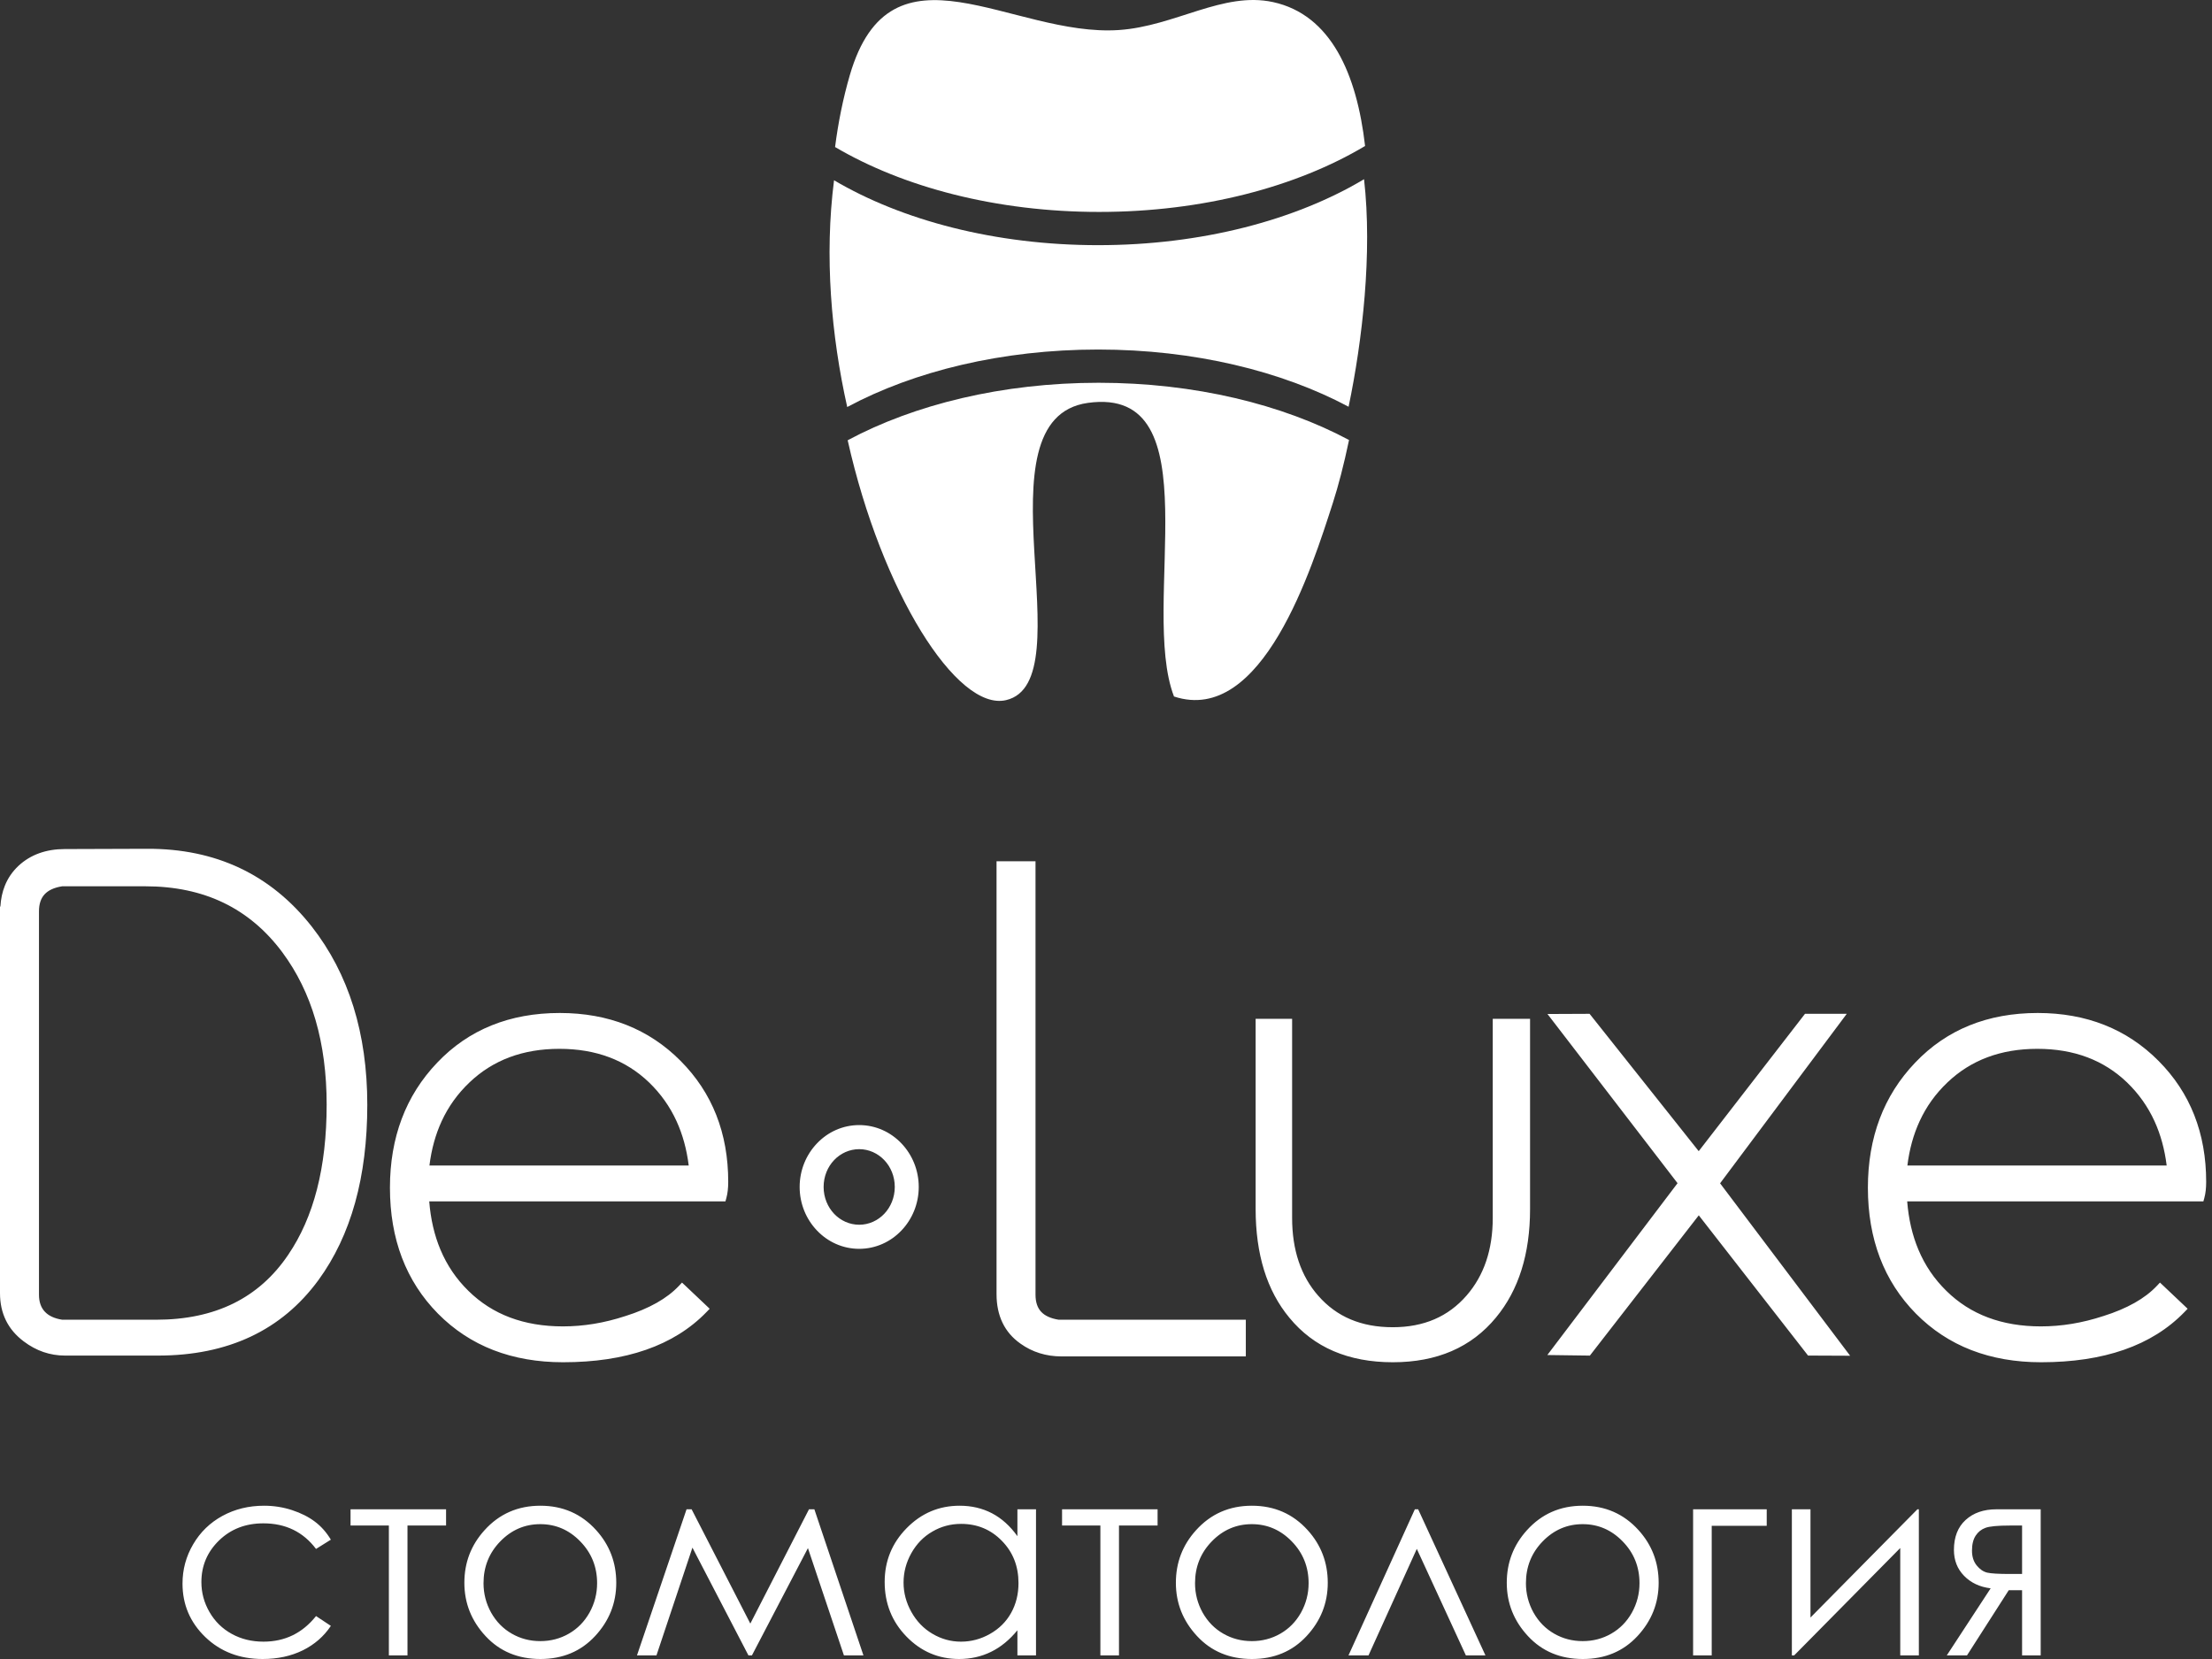
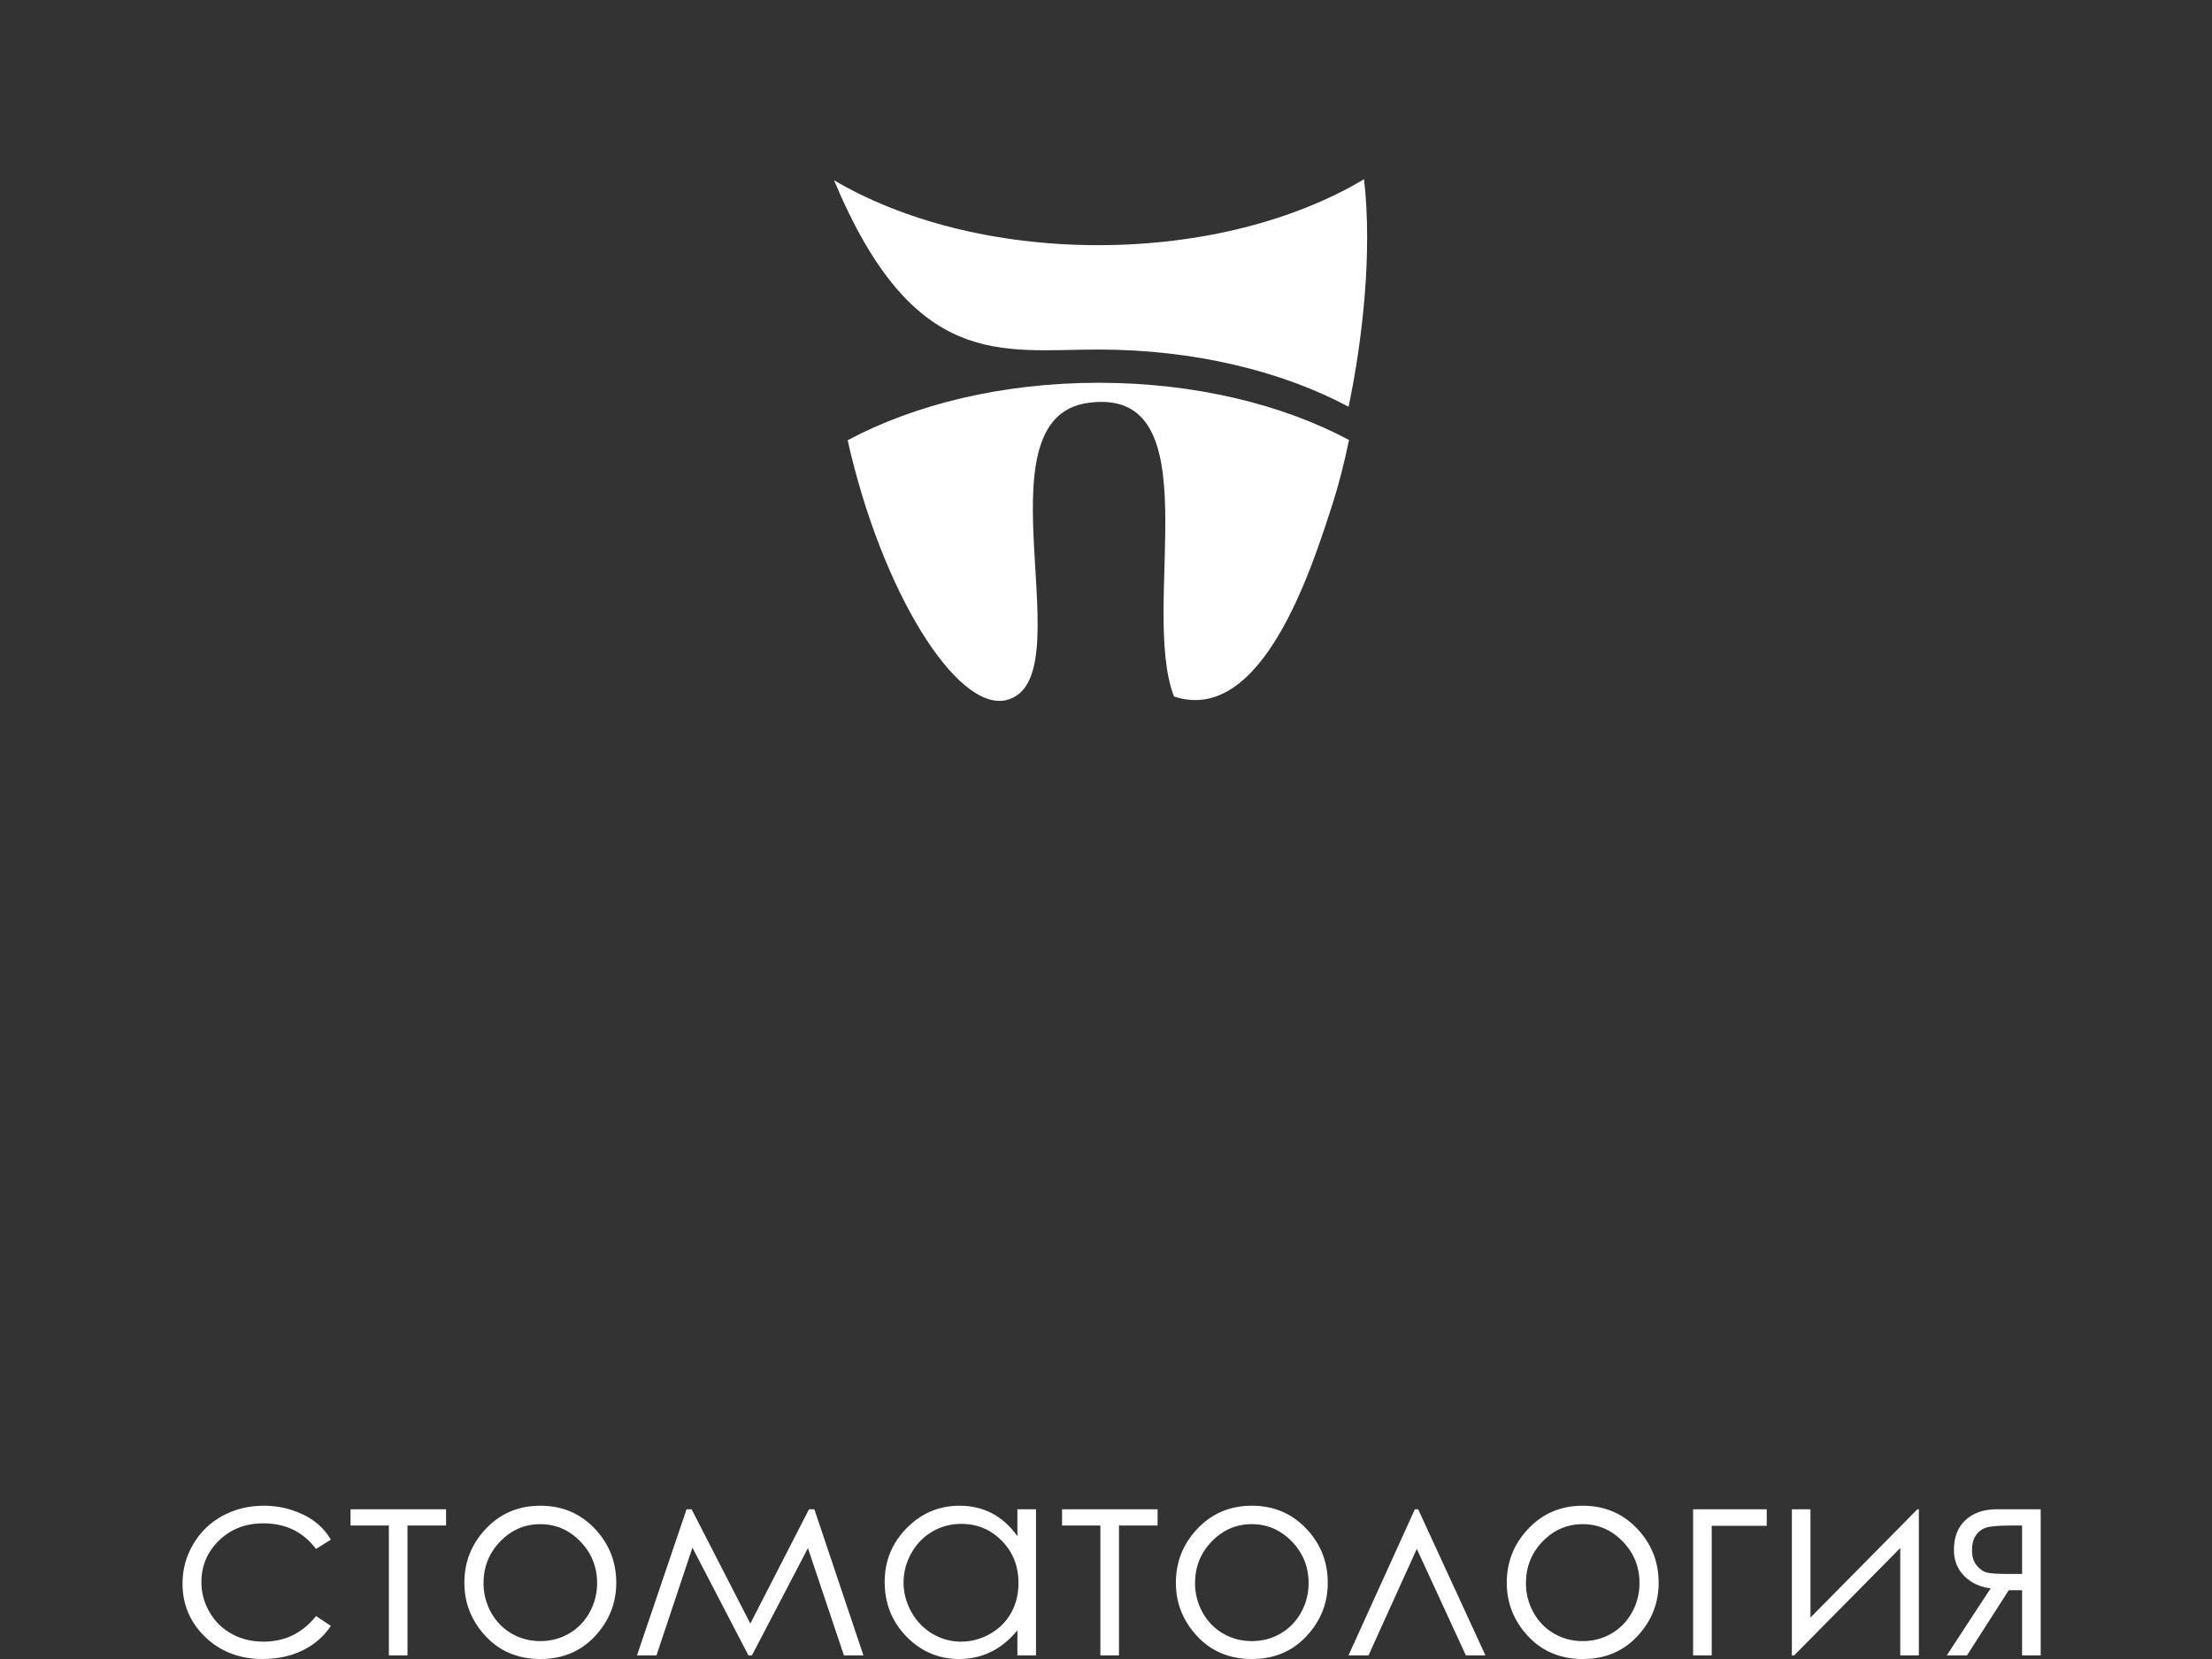
<svg xmlns="http://www.w3.org/2000/svg" width="200" height="150" viewBox="0 0 200 150" fill="none">
  <rect x="0" y="0" width="200" height="150" fill="#333333" stroke="none" />
-   <path d="M33.209 99.893C33.209 103.154 32.841 106.105 32.108 108.74C31.371 111.389 30.265 113.722 28.794 115.738C27.13 118.01 25.083 119.72 22.656 120.86C20.236 121.996 17.444 122.566 14.28 122.566H5.873C5.2 122.566 4.549 122.457 3.926 122.245C3.307 122.032 2.712 121.711 2.153 121.289V121.29C1.438 120.754 0.899 120.122 0.54 119.395V119.393C0.181 118.665 0 117.842 0 116.926V82.383V81.968H0.036C0.074 81.282 0.209 80.655 0.437 80.087C0.711 79.4 1.124 78.8 1.668 78.288L1.671 78.284C2.213 77.781 2.842 77.397 3.546 77.145C4.241 76.895 5.015 76.768 5.86 76.768V76.769L13.293 76.744H13.294C16.4 76.731 19.198 77.311 21.68 78.482C24.167 79.656 26.337 81.421 28.184 83.772H28.185C29.858 85.908 31.117 88.326 31.955 91.018C32.79 93.702 33.209 96.662 33.209 99.893ZM77.685 101.725C79.177 101.725 80.531 102.357 81.505 103.382C82.47 104.393 83.069 105.788 83.069 107.319C83.069 108.851 82.47 110.246 81.505 111.256C80.531 112.282 79.177 112.914 77.685 112.914C76.193 112.914 74.839 112.282 73.866 111.256C72.9 110.246 72.301 108.851 72.301 107.319C72.301 105.788 72.9 104.393 73.866 103.382C74.839 102.357 76.193 101.725 77.685 101.725ZM79.947 104.886C79.369 104.281 78.566 103.903 77.685 103.903C76.803 103.903 76.001 104.281 75.422 104.886C74.831 105.503 74.468 106.367 74.468 107.319C74.468 108.271 74.836 109.136 75.422 109.752C76.001 110.357 76.803 110.736 77.685 110.736C78.566 110.736 79.369 110.357 79.947 109.752C80.535 109.136 80.902 108.271 80.902 107.319C80.902 106.367 80.538 105.503 79.947 104.886ZM29.535 99.88C29.535 97.079 29.199 94.528 28.531 92.232C27.865 89.947 26.864 87.905 25.532 86.111H25.533C24.049 84.117 22.277 82.622 20.22 81.628C18.161 80.634 15.801 80.135 13.143 80.135H5.621C4.905 80.247 4.373 80.49 4.032 80.86C3.694 81.224 3.524 81.738 3.524 82.395V117.063C3.524 118.35 4.225 119.103 5.622 119.324H14.119C16.786 119.324 19.116 118.832 21.103 117.853C23.084 116.877 24.74 115.408 26.059 113.453V113.452C27.211 111.76 28.081 109.784 28.66 107.532C29.242 105.269 29.535 102.716 29.535 99.88ZM65.843 106.864C65.843 107.14 65.828 107.401 65.801 107.645C65.775 107.885 65.732 108.113 65.675 108.318L65.591 108.624H65.279H38.81C38.936 110.228 39.276 111.687 39.823 112.989C40.417 114.405 41.263 115.65 42.354 116.717C43.441 117.786 44.695 118.589 46.11 119.121C47.535 119.658 49.134 119.927 50.9 119.927C51.828 119.927 52.769 119.849 53.711 119.694C54.644 119.54 55.591 119.305 56.543 118.993L56.549 118.992C57.619 118.656 58.562 118.257 59.373 117.799C60.173 117.348 60.846 116.834 61.384 116.263L61.664 115.965L61.964 116.247L63.862 118.043L64.166 118.333L63.876 118.634C62.407 120.149 60.584 121.287 58.41 122.042C56.255 122.793 53.752 123.169 50.912 123.169C48.604 123.169 46.505 122.803 44.619 122.074H44.617C42.726 121.341 41.053 120.242 39.601 118.775C38.154 117.308 37.065 115.617 36.341 113.715C35.62 111.818 35.257 109.708 35.257 107.391C35.257 105.119 35.613 103.037 36.325 101.151C37.036 99.261 38.108 97.569 39.532 96.078C40.953 94.584 42.594 93.46 44.447 92.711C46.293 91.965 48.35 91.59 50.613 91.59C52.81 91.59 54.823 91.952 56.643 92.672C58.47 93.394 60.104 94.48 61.535 95.919C64.402 98.801 65.843 102.455 65.843 106.864ZM62.271 105.381C62.09 103.916 61.721 102.579 61.173 101.377C60.569 100.053 59.737 98.883 58.686 97.868C57.634 96.858 56.434 96.099 55.089 95.594C53.738 95.086 52.232 94.831 50.575 94.831C48.924 94.831 47.419 95.086 46.065 95.593C44.717 96.099 43.509 96.858 42.45 97.868L42.448 97.871C41.383 98.881 40.544 100.049 39.934 101.371C39.378 102.576 39.009 103.914 38.828 105.381H62.271ZM112.229 122.641H95.975C95.281 122.641 94.622 122.544 94.004 122.351C93.379 122.158 92.798 121.867 92.264 121.484L92.265 121.483C91.545 120.98 91.003 120.346 90.642 119.596C90.283 118.848 90.103 117.984 90.103 117.013V78.288V77.873H90.516H93.215H93.627V78.288V117.063C93.627 117.727 93.797 118.24 94.135 118.604C94.475 118.971 95.007 119.211 95.722 119.324H112.229H112.642V119.74V122.226V122.641H112.229ZM138.342 109.313C138.342 111.338 138.085 113.168 137.574 114.799C137.059 116.44 136.288 117.884 135.26 119.125C134.149 120.475 132.81 121.488 131.254 122.161C129.699 122.833 127.923 123.169 125.935 123.169C123.926 123.169 122.14 122.833 120.583 122.166C119.019 121.496 117.686 120.488 116.587 119.15L116.586 119.151C115.565 117.922 114.799 116.483 114.288 114.835V114.834C113.784 113.197 113.529 111.356 113.529 109.313V92.532V92.117H113.942H116.415H116.828V92.532V110.118C116.828 113.015 117.618 115.374 119.197 117.165H119.199C120.026 118.111 120.999 118.821 122.11 119.291C123.229 119.765 124.501 120.002 125.923 120.002C127.33 120.002 128.588 119.762 129.698 119.284C130.804 118.808 131.77 118.092 132.596 117.143C133.385 116.238 133.977 115.199 134.372 114.035C134.768 112.864 134.968 111.556 134.968 110.118V92.532V92.117H135.381H137.929H138.342V92.532V109.313ZM166.45 122.577L163.676 122.565H163.476L163.353 122.406L153.597 109.885L143.875 122.406L143.749 122.569L143.546 122.565L140.723 122.527L139.903 122.516L140.4 121.861L151.677 106.979L140.426 92.345L139.916 91.682L140.751 91.678L143.525 91.666H143.724L143.849 91.822L153.591 104.084L163.077 91.825L163.2 91.665H163.403H166.152H166.977L166.481 92.329L155.523 106.99L166.778 121.914L167.281 122.581L166.45 122.577ZM199.473 106.864C199.473 107.14 199.458 107.401 199.432 107.645C199.405 107.885 199.362 108.113 199.306 108.318L199.221 108.624H198.91H172.44C172.567 110.228 172.906 111.687 173.454 112.989C174.047 114.405 174.893 115.65 175.984 116.717C177.071 117.786 178.325 118.589 179.741 119.121C181.165 119.658 182.764 119.927 184.53 119.927C185.459 119.927 186.4 119.849 187.342 119.694C188.274 119.54 189.222 119.305 190.174 118.993L190.179 118.992C191.249 118.656 192.193 118.257 193.004 117.799C193.803 117.348 194.477 116.834 195.014 116.263L195.295 115.965L195.594 116.247L197.493 118.043L197.797 118.333L197.506 118.634C196.037 120.149 194.214 121.287 192.041 122.042C189.885 122.793 187.383 123.169 184.542 123.169C182.234 123.169 180.135 122.803 178.249 122.074H178.247C176.357 121.341 174.683 120.242 173.231 118.775C171.784 117.308 170.695 115.617 169.971 113.715C169.251 111.818 168.887 109.708 168.887 107.391C168.887 105.119 169.244 103.037 169.955 101.151C170.667 99.261 171.739 97.569 173.163 96.078C174.584 94.584 176.225 93.46 178.077 92.711C179.923 91.965 181.98 91.59 184.243 91.59C186.441 91.59 188.454 91.952 190.274 92.672C192.101 93.394 193.734 94.48 195.165 95.919C198.033 98.801 199.473 102.455 199.473 106.864ZM195.902 105.381C195.72 103.916 195.352 102.579 194.804 101.377C194.199 100.053 193.367 98.883 192.317 97.868C191.265 96.858 190.064 96.099 188.719 95.594C187.369 95.086 185.862 94.831 184.205 94.831C182.554 94.831 181.049 95.086 179.695 95.593C178.347 96.099 177.139 96.858 176.081 97.868L176.078 97.871C175.013 98.881 174.174 100.049 173.565 101.371C173.009 102.576 172.639 103.914 172.458 105.381H195.902Z" fill="white" />
  <path d="M29.915 139.21L28.574 140.048C27.411 138.505 25.823 137.734 23.811 137.734C22.202 137.734 20.866 138.252 19.802 139.285C18.742 140.317 18.209 141.57 18.209 143.045C18.209 144.008 18.453 144.912 18.943 145.758C19.43 146.603 20.103 147.262 20.956 147.731C21.806 148.2 22.762 148.432 23.823 148.432C25.762 148.432 27.345 147.661 28.574 146.118L29.915 147.005C29.283 147.955 28.438 148.689 27.378 149.216C26.313 149.738 25.106 150 23.749 150C21.661 150 19.934 149.336 18.559 148.013C17.186 146.686 16.502 145.078 16.502 143.178C16.502 141.906 16.823 140.719 17.467 139.625C18.107 138.53 18.989 137.675 20.11 137.062C21.237 136.448 22.491 136.141 23.88 136.141C24.755 136.141 25.596 136.274 26.409 136.54C27.217 136.805 27.905 137.153 28.471 137.581C29.04 138.008 29.518 138.55 29.915 139.21ZM31.695 136.465H40.332V137.933H36.843V149.676H35.16V137.933H31.695V136.465ZM48.861 136.141C50.887 136.141 52.569 136.876 53.901 138.348C55.114 139.687 55.72 141.275 55.72 143.107C55.72 144.949 55.081 146.557 53.798 147.935C52.519 149.311 50.87 150 48.861 150C46.84 150 45.187 149.311 43.908 147.935C42.625 146.557 41.986 144.949 41.986 143.107C41.986 141.283 42.592 139.699 43.805 138.36C45.137 136.88 46.824 136.141 48.861 136.141ZM48.852 137.808C47.447 137.808 46.243 138.327 45.231 139.368C44.221 140.408 43.718 141.669 43.718 143.146C43.718 144.095 43.949 144.982 44.407 145.808C44.87 146.628 45.492 147.262 46.275 147.71C47.054 148.158 47.917 148.383 48.852 148.383C49.789 148.383 50.652 148.158 51.431 147.71C52.215 147.262 52.837 146.628 53.299 145.808C53.757 144.982 53.988 144.095 53.988 143.146C53.988 141.669 53.48 140.408 52.466 139.368C51.456 138.327 50.251 137.808 48.852 137.808ZM73.145 136.465H73.632L78.069 149.676H76.305L73.05 139.974L67.985 149.676H67.672L62.607 139.931L59.354 149.676H57.592L62.075 136.465H62.534L67.841 146.798L73.145 136.465ZM93.672 136.465V149.676H91.99V147.404C91.28 148.27 90.489 148.921 89.605 149.353C88.728 149.784 87.762 150 86.719 150C84.863 150 83.275 149.324 81.959 147.972C80.643 146.616 79.988 144.974 79.988 143.033C79.988 141.138 80.652 139.513 81.98 138.165C83.304 136.818 84.899 136.141 86.768 136.141C87.844 136.141 88.817 136.37 89.692 136.825C90.562 137.282 91.33 137.971 91.99 138.895V136.465H93.672ZM86.9 137.783C85.959 137.783 85.089 138.015 84.298 138.481C83.501 138.94 82.871 139.591 82.4 140.429C81.931 141.267 81.696 142.154 81.696 143.091C81.696 144.016 81.931 144.903 82.405 145.749C82.879 146.596 83.514 147.255 84.314 147.723C85.114 148.195 85.972 148.432 86.888 148.432C87.807 148.432 88.686 148.2 89.511 147.731C90.34 147.262 90.975 146.633 91.421 145.832C91.866 145.036 92.088 144.136 92.088 143.137C92.088 141.615 91.59 140.342 90.587 139.318C89.589 138.293 88.36 137.783 86.9 137.783ZM96.027 136.465H104.664V137.933H101.174V149.676H99.492V137.933H96.027V136.465ZM113.193 136.141C115.218 136.141 116.901 136.876 118.233 138.348C119.445 139.687 120.051 141.275 120.051 143.107C120.051 144.949 119.413 146.557 118.13 147.935C116.851 149.311 115.201 150 113.193 150C111.171 150 109.519 149.311 108.24 147.935C106.956 146.557 106.318 144.949 106.318 143.107C106.318 141.283 106.924 139.699 108.137 138.36C109.469 136.88 111.155 136.141 113.193 136.141ZM113.184 137.808C111.778 137.808 110.574 138.327 109.563 139.368C108.553 140.408 108.05 141.669 108.05 143.146C108.05 144.095 108.281 144.982 108.738 145.808C109.201 146.628 109.823 147.262 110.607 147.71C111.386 148.158 112.249 148.383 113.184 148.383C114.12 148.383 114.983 148.158 115.763 147.71C116.546 147.262 117.168 146.628 117.631 145.808C118.088 144.982 118.319 144.095 118.319 143.146C118.319 141.669 117.812 140.408 116.798 139.368C115.787 138.327 114.582 137.808 113.184 137.808ZM134.309 149.676H132.54L128.102 140.043L123.734 149.676H121.924L127.925 136.465H128.225L134.309 149.676ZM143.111 136.141C145.136 136.141 146.818 136.876 148.15 138.348C149.363 139.687 149.969 141.275 149.969 143.107C149.969 144.949 149.331 146.557 148.048 147.935C146.769 149.311 145.119 150 143.111 150C141.089 150 139.437 149.311 138.158 147.935C136.874 146.557 136.236 144.949 136.236 143.107C136.236 141.283 136.842 139.699 138.055 138.36C139.387 136.88 141.073 136.141 143.111 136.141ZM143.102 137.808C141.696 137.808 140.492 138.327 139.481 139.368C138.471 140.408 137.968 141.669 137.968 143.146C137.968 144.095 138.199 144.982 138.656 145.808C139.119 146.628 139.741 147.262 140.525 147.71C141.304 148.158 142.167 148.383 143.102 148.383C144.039 148.383 144.901 148.158 145.68 147.71C146.464 147.262 147.086 146.628 147.549 145.808C148.006 144.982 148.237 144.095 148.237 143.146C148.237 141.669 147.73 140.408 146.715 139.368C145.705 138.327 144.5 137.808 143.102 137.808ZM154.766 137.958V149.676H153.083V136.465H159.74V137.958H154.766ZM163.696 136.465V146.251L173.364 136.465H173.495V149.676H171.813V139.965L162.219 149.676H162.013V136.465H163.696ZM182.828 143.78H181.623L177.846 149.676H176.019L179.987 143.61C179.001 143.489 178.201 143.112 177.586 142.482C176.972 141.855 176.666 141.072 176.666 140.139C176.666 138.973 177.021 138.065 177.726 137.427C178.432 136.784 179.359 136.465 180.502 136.465H184.511V149.676H182.828V143.78ZM182.828 137.933H181.706C180.622 137.933 179.892 138.003 179.516 138.141C179.145 138.277 178.848 138.513 178.63 138.849C178.411 139.186 178.299 139.637 178.299 140.201C178.299 140.744 178.44 141.187 178.724 141.54C179.009 141.892 179.327 142.108 179.677 142.191C180.024 142.271 180.7 142.312 181.706 142.312H182.828V137.933Z" fill="white" />
-   <path fill-rule="evenodd" clip-rule="evenodd" d="M121.934 36.777C123.181 30.817 124.096 22.886 123.332 16.204C117.161 19.89 108.668 22.167 99.291 22.167C89.995 22.167 81.568 19.928 75.411 16.299C74.534 23.151 75.148 30.302 76.602 36.801C82.634 33.568 90.581 31.603 99.291 31.603C107.979 31.603 115.908 33.558 121.934 36.777Z" fill="white" />
+   <path fill-rule="evenodd" clip-rule="evenodd" d="M121.934 36.777C123.181 30.817 124.096 22.886 123.332 16.204C117.161 19.89 108.668 22.167 99.291 22.167C89.995 22.167 81.568 19.928 75.411 16.299C82.634 33.568 90.581 31.603 99.291 31.603C107.979 31.603 115.908 33.558 121.934 36.777Z" fill="white" />
  <path fill-rule="evenodd" clip-rule="evenodd" d="M106.148 62.974C114.14 65.615 118.625 51.328 120.518 45.45C121.003 43.944 121.512 41.999 121.975 39.783C115.948 36.564 108.02 34.608 99.332 34.608C90.622 34.608 82.675 36.574 76.643 39.807C79.711 53.523 86.521 64.336 90.961 63.303C98.23 61.613 88.031 37.874 98.36 36.428C109.768 34.831 102.995 54.775 106.148 62.974Z" fill="white" />
-   <path fill-rule="evenodd" clip-rule="evenodd" d="M99.384 19.162C108.761 19.162 117.254 16.885 123.425 13.199C122.678 6.668 120.327 1.329 115.107 0.19C110.587 -0.797 106.254 2.371 101.163 2.715C91.471 3.368 80.548 -6.025 76.828 6.826C76.219 8.93 75.785 11.096 75.504 13.293C81.661 16.923 90.088 19.162 99.384 19.162Z" fill="white" />
</svg>